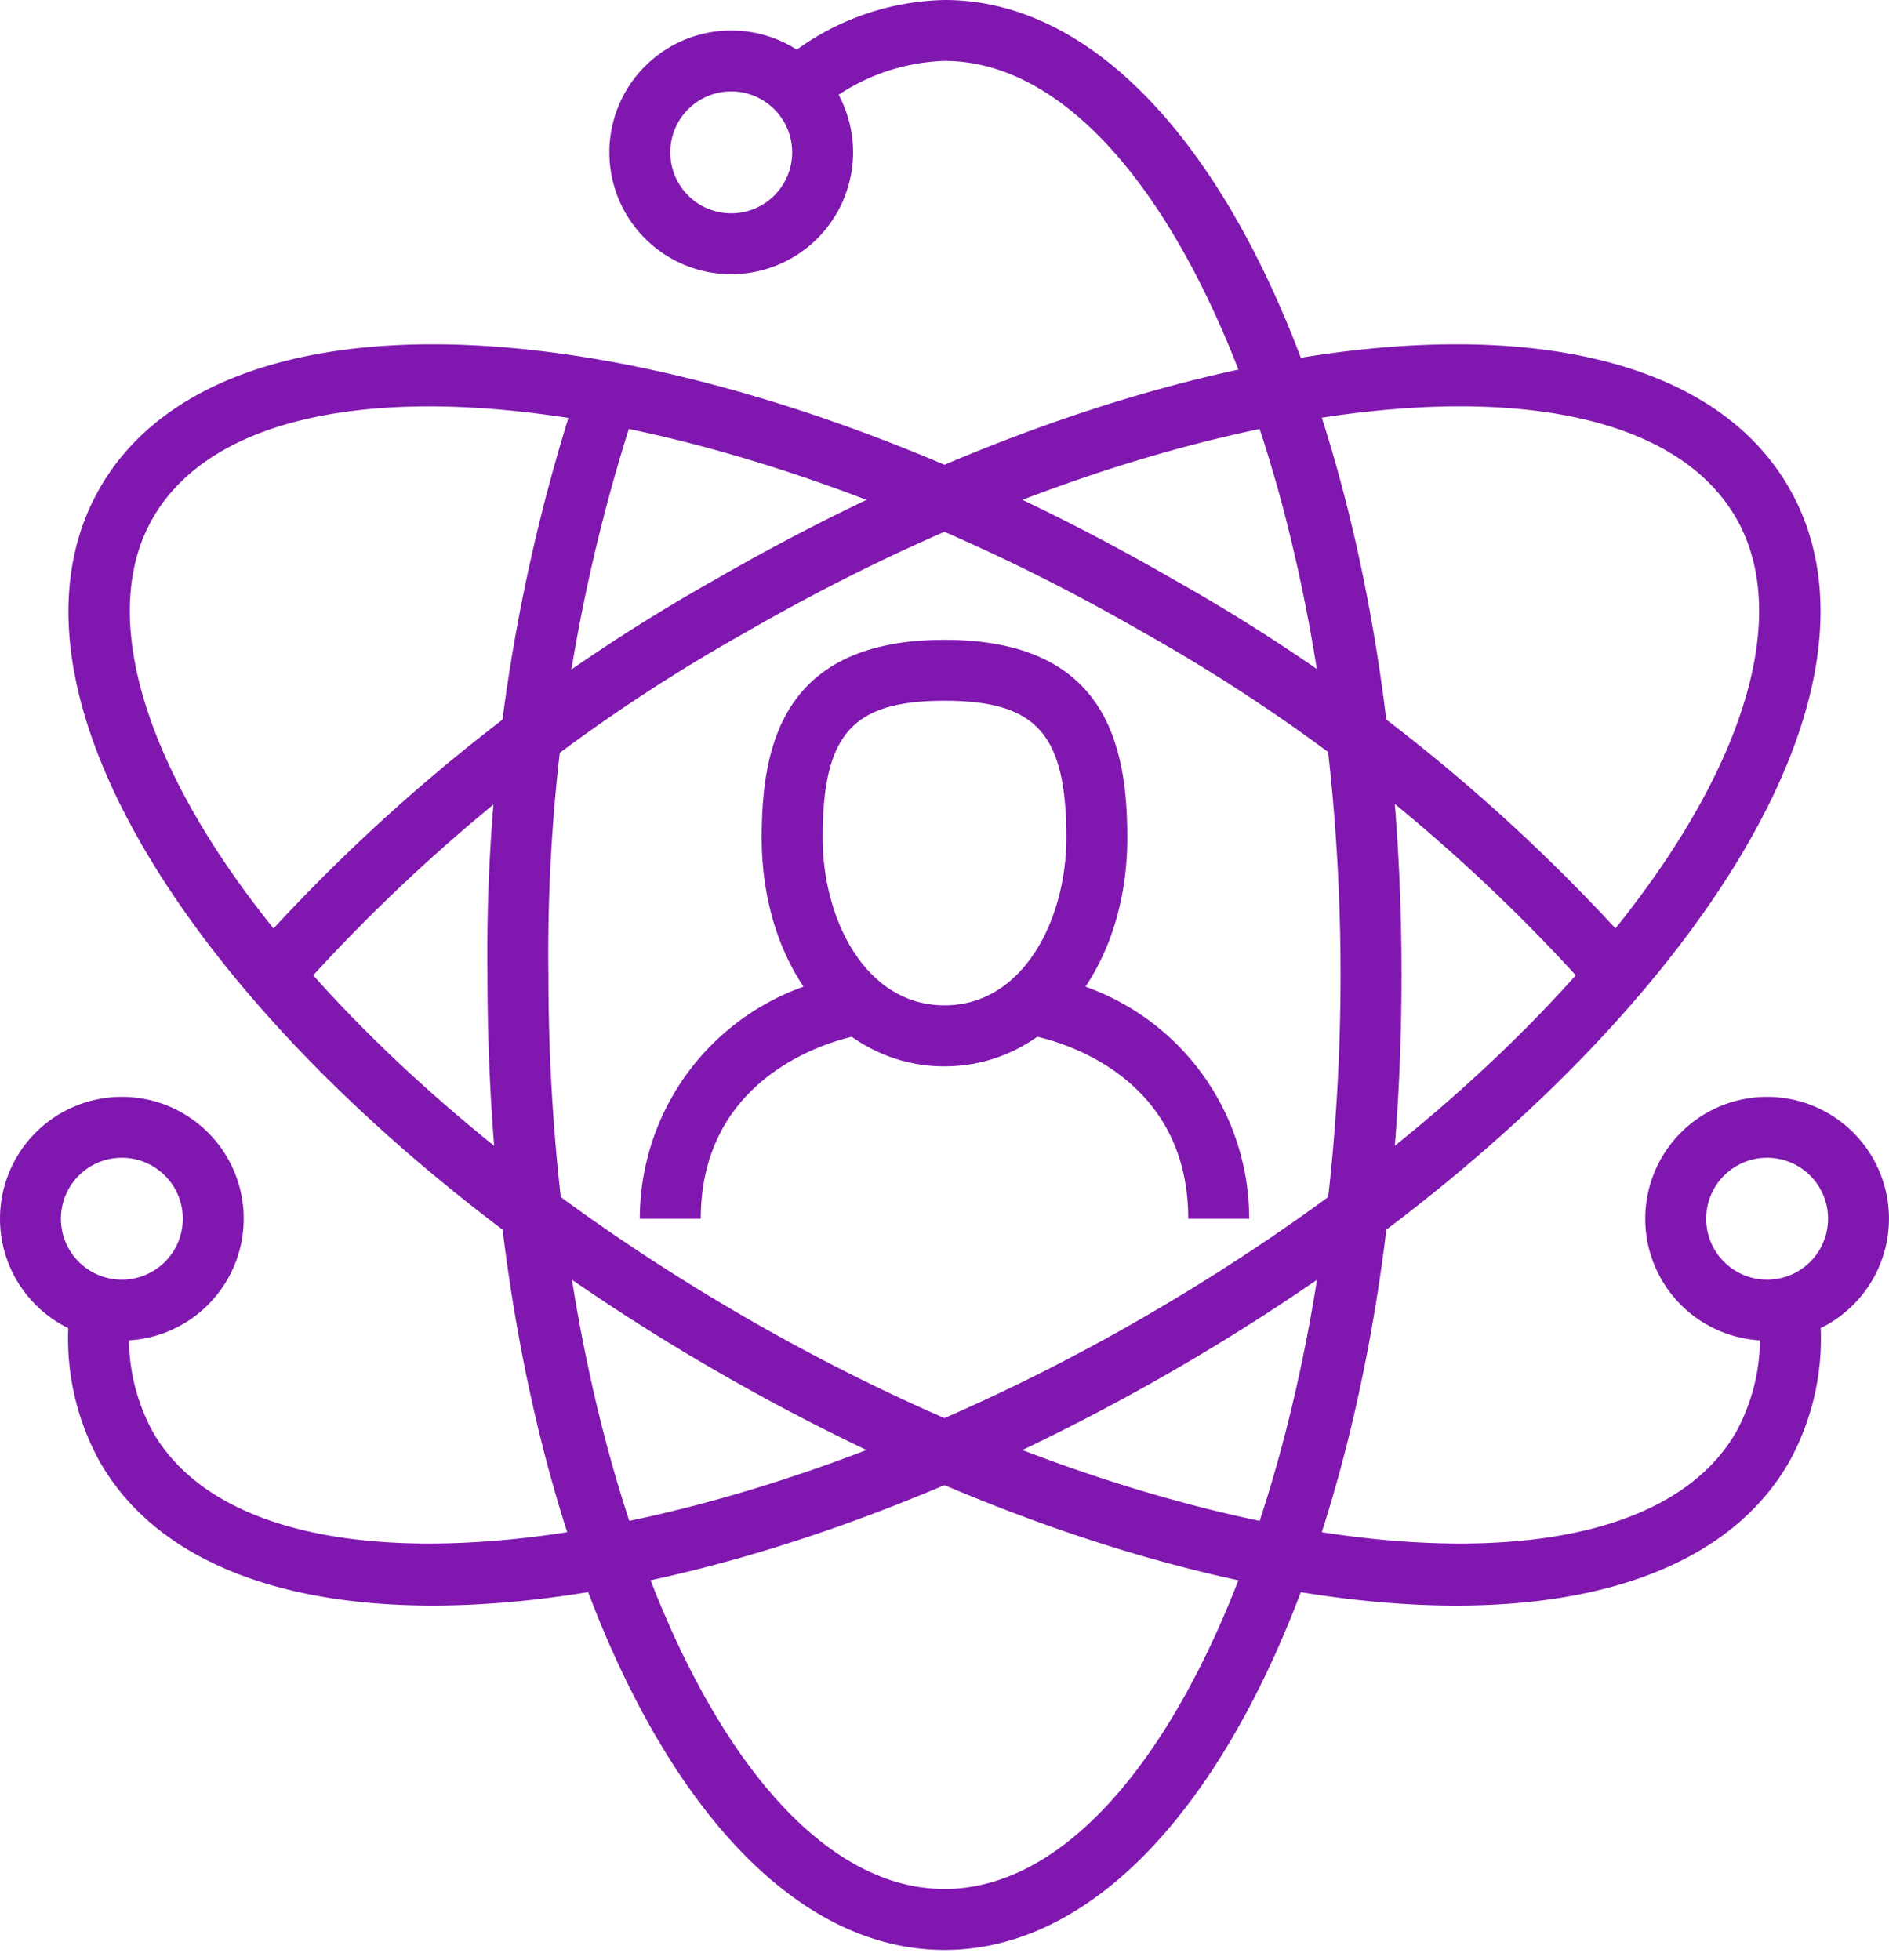
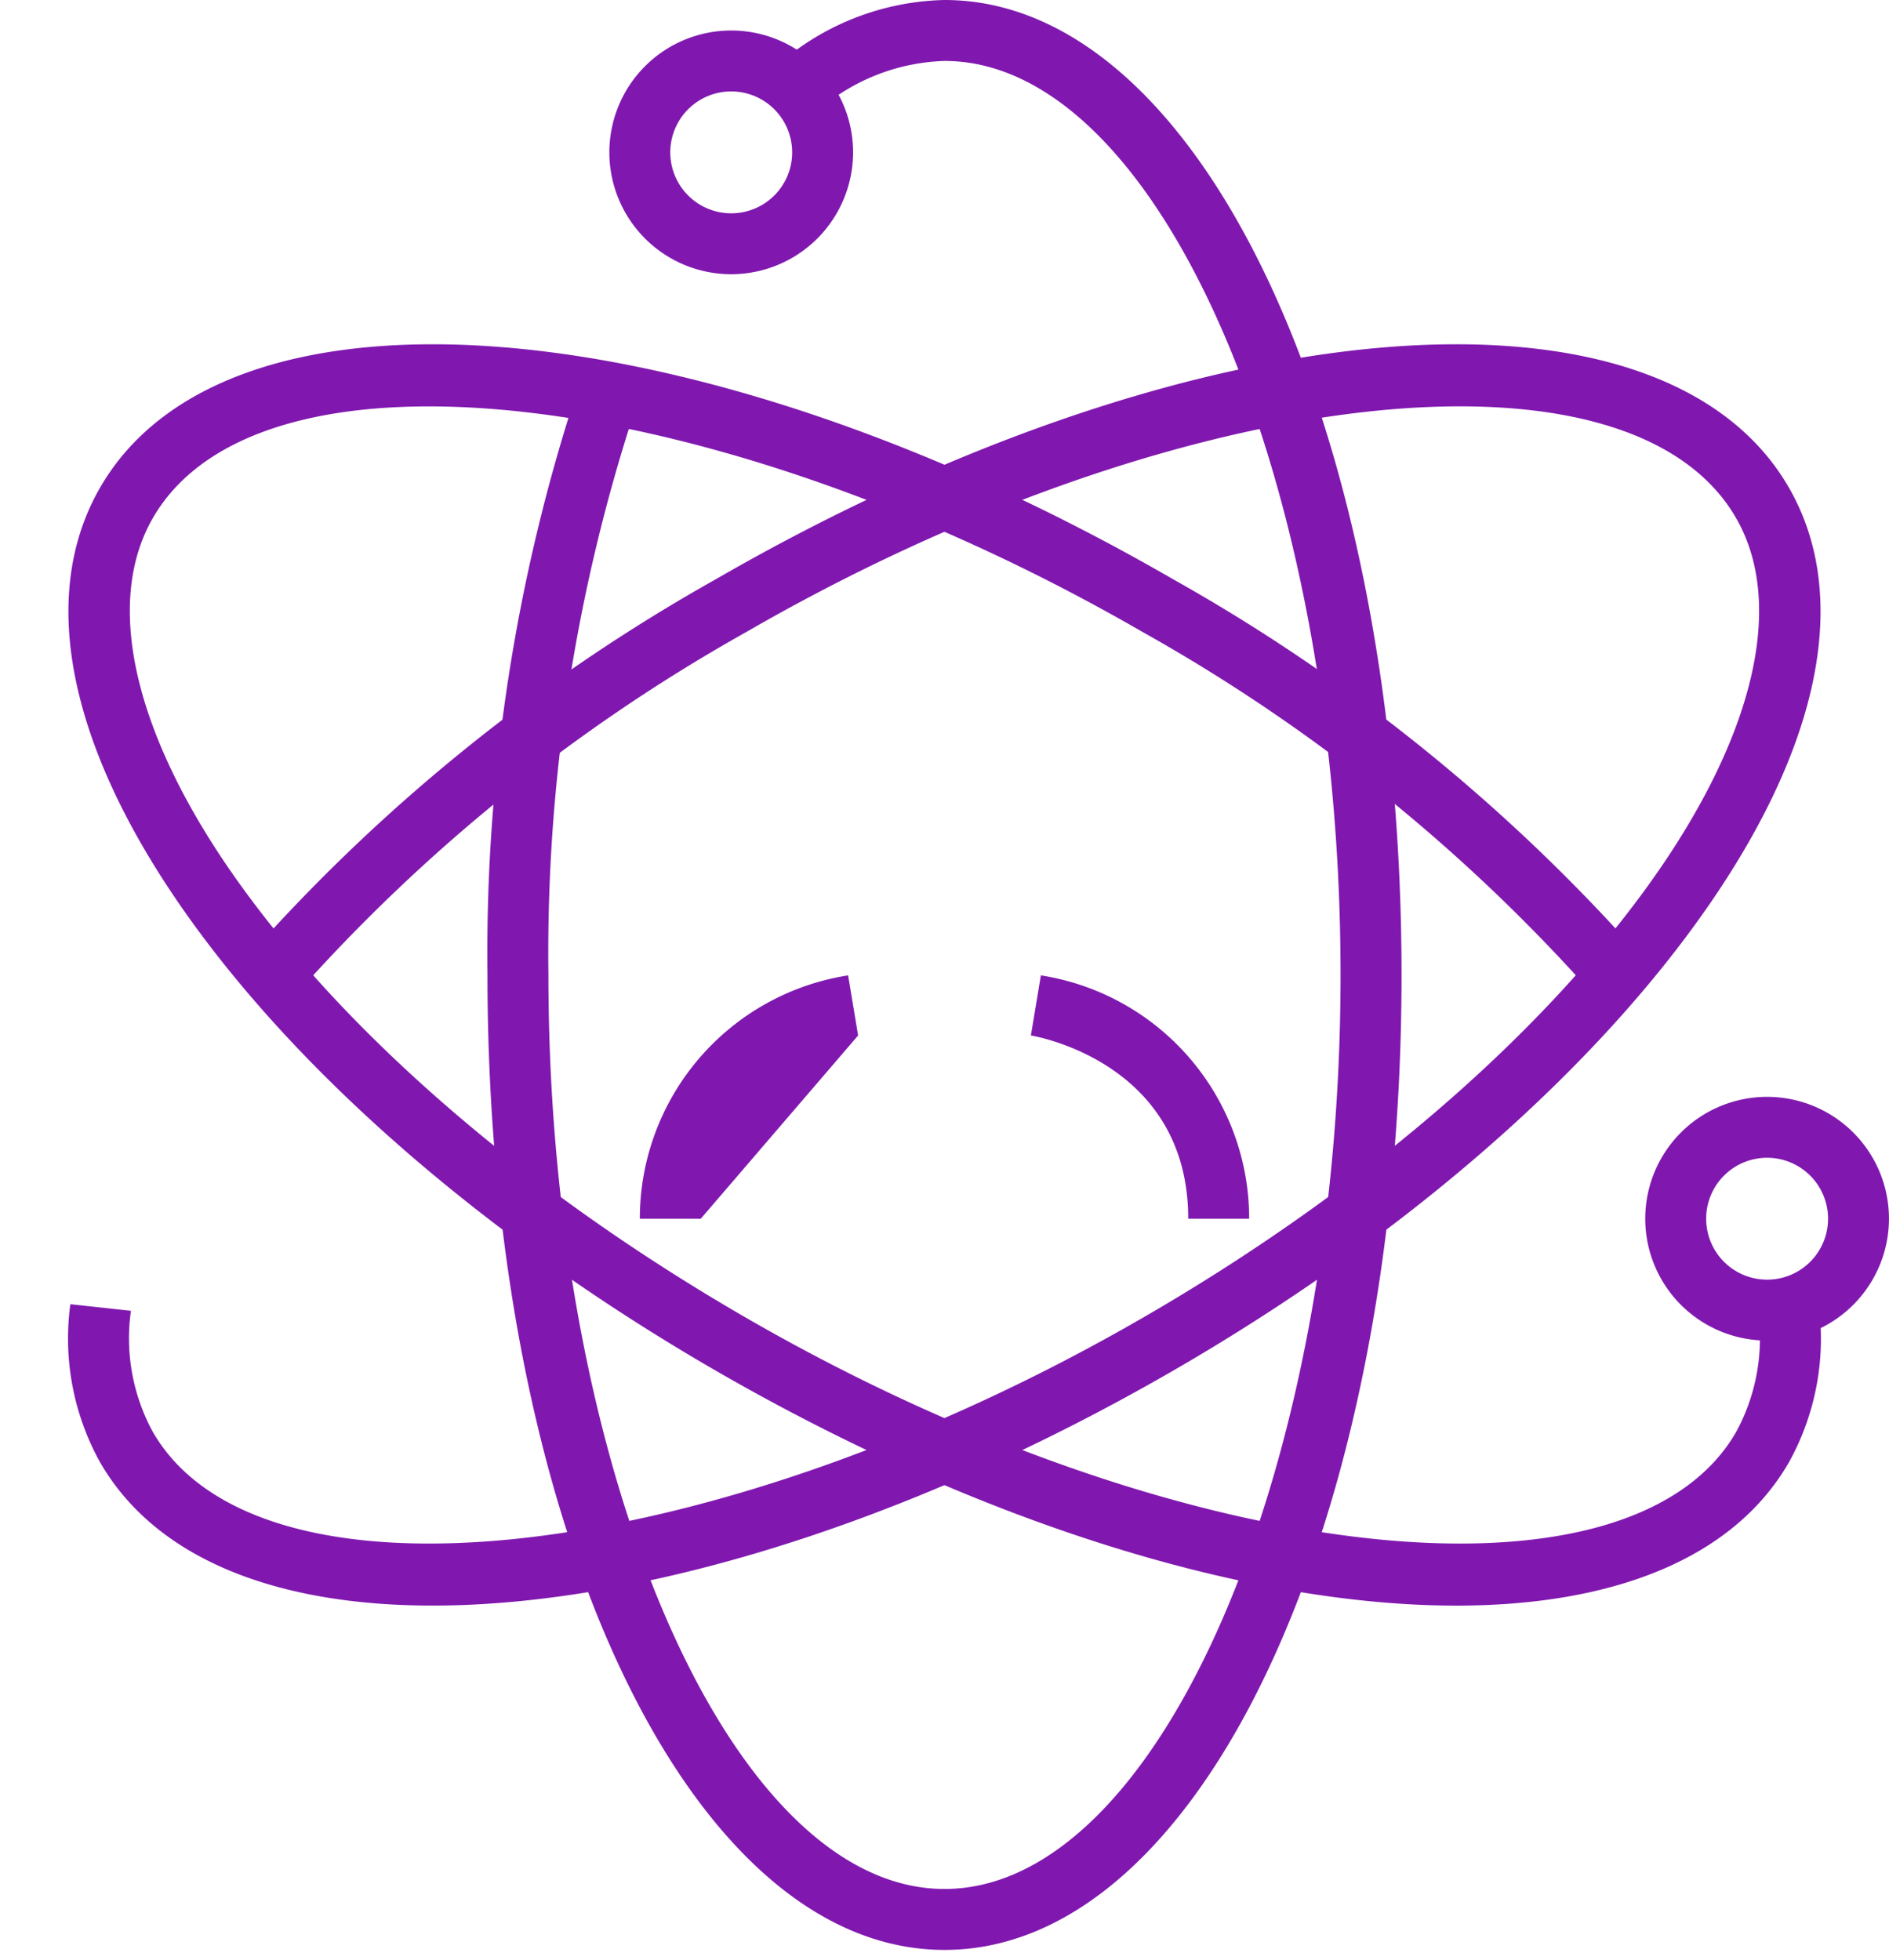
<svg xmlns="http://www.w3.org/2000/svg" id="Group_2142" data-name="Group 2142" width="53" height="55" viewBox="0 0 53 55">
  <defs>
    <clipPath id="clip-path">
      <rect id="Rectangle_1293" data-name="Rectangle 1293" width="53" height="55" fill="#8018af" />
    </clipPath>
  </defs>
  <g id="Group_2141" data-name="Group 2141" clip-path="url(#clip-path)">
    <path id="Path_1637" data-name="Path 1637" d="M28.823,54.71C21.633,54.71,16,42.694,16,27.355A50.655,50.655,0,0,1,18.559,10.83l1.613.566A48.941,48.941,0,0,0,17.71,27.355C17.71,41.256,22.8,53,28.823,53S39.935,41.256,39.935,27.355,34.847,1.71,28.823,1.71a5.687,5.687,0,0,0-3.607,1.441L24.135,1.828A7.338,7.338,0,0,1,28.823,0c7.19,0,12.823,12.016,12.823,27.355S36.013,54.71,28.823,54.71" transform="translate(-2.323)" fill="#8018af" />
    <path id="Path_1638" data-name="Path 1638" d="M41.188,46.69c-5.747,0-13.249-2.246-20.773-6.589C14.182,36.5,8.946,32.01,5.673,27.454,2.261,22.7,1.36,18.394,3.136,15.318c3.595-6.227,16.818-5.1,30.1,2.572A50.584,50.584,0,0,1,46.332,28.441l-1.3,1.11A48.844,48.844,0,0,0,32.382,19.371c-12.037-6.949-24.754-8.415-27.765-3.2-1.4,2.424-.509,6.173,2.444,10.284C10.2,30.82,15.242,35.14,21.27,38.62c12.04,6.951,24.755,8.414,27.766,3.2a5.493,5.493,0,0,0,.615-3.4l1.7-.184a7.156,7.156,0,0,1-.835,4.437c-1.558,2.7-4.929,4.016-9.328,4.017" transform="translate(-0.326 -1.64)" fill="#8018af" />
    <path id="Path_1639" data-name="Path 1639" d="M12.464,46.69c-4.4,0-7.769-1.316-9.328-4.017A7.156,7.156,0,0,1,2.3,38.234l1.7.185a5.489,5.489,0,0,0,.615,3.4c3.012,5.218,15.728,3.752,27.766-3.2,6.027-3.48,11.074-7.8,14.208-12.163,2.953-4.111,3.844-7.859,2.444-10.284-3.011-5.217-15.727-3.751-27.765,3.2A48.834,48.834,0,0,0,8.623,29.55l-1.3-1.11A50.573,50.573,0,0,1,20.415,17.89c13.283-7.668,26.505-8.8,30.1-2.572,1.776,3.077.875,7.387-2.537,12.136C44.706,32.01,39.47,36.5,33.238,40.1,25.714,44.444,18.21,46.69,12.464,46.69" transform="translate(-0.326 -1.641)" fill="#8018af" />
-     <path id="Path_1640" data-name="Path 1640" d="M3.419,42.839a3.419,3.419,0,1,1,3.419-3.419,3.423,3.423,0,0,1-3.419,3.419m0-5.129a1.71,1.71,0,1,0,1.71,1.71,1.711,1.711,0,0,0-1.71-1.71" transform="translate(0 -5.226)" fill="#8018af" />
    <path id="Path_1641" data-name="Path 1641" d="M57.419,42.839a3.419,3.419,0,1,1,3.419-3.419,3.423,3.423,0,0,1-3.419,3.419m0-5.129a1.71,1.71,0,1,0,1.71,1.71,1.711,1.711,0,0,0-1.71-1.71" transform="translate(-7.839 -5.226)" fill="#8018af" />
    <path id="Path_1642" data-name="Path 1642" d="M23.419,7.839a3.419,3.419,0,1,1,3.419-3.419,3.423,3.423,0,0,1-3.419,3.419m0-5.129a1.71,1.71,0,1,0,1.71,1.71,1.711,1.711,0,0,0-1.71-1.71" transform="translate(-2.903 -0.145)" fill="#8018af" />
-     <path id="Path_1643" data-name="Path 1643" d="M22.71,38.841H21a6.907,6.907,0,0,1,5.844-6.827l.28,1.686c-.177.031-4.414.816-4.414,5.141" transform="translate(-3.048 -4.647)" fill="#8018af" />
+     <path id="Path_1643" data-name="Path 1643" d="M22.71,38.841H21a6.907,6.907,0,0,1,5.844-6.827l.28,1.686" transform="translate(-3.048 -4.647)" fill="#8018af" />
    <path id="Path_1644" data-name="Path 1644" d="M39.96,38.841H38.25c0-4.355-4.234-5.111-4.414-5.141l.28-1.686a6.907,6.907,0,0,1,5.844,6.827" transform="translate(-4.912 -4.647)" fill="#8018af" />
-     <path id="Path_1645" data-name="Path 1645" d="M30.129,32.968C27.2,32.968,25,30.212,25,26.556,25,23.97,25.583,21,30.129,21s5.129,2.97,5.129,5.556c0,3.655-2.2,6.411-5.129,6.411m0-10.258c-2.588,0-3.419.934-3.419,3.847,0,2.28,1.2,4.7,3.419,4.7s3.419-2.422,3.419-4.7c0-2.912-.831-3.847-3.419-3.847" transform="translate(-3.629 -3.048)" fill="#8018af" />
  </g>
</svg>